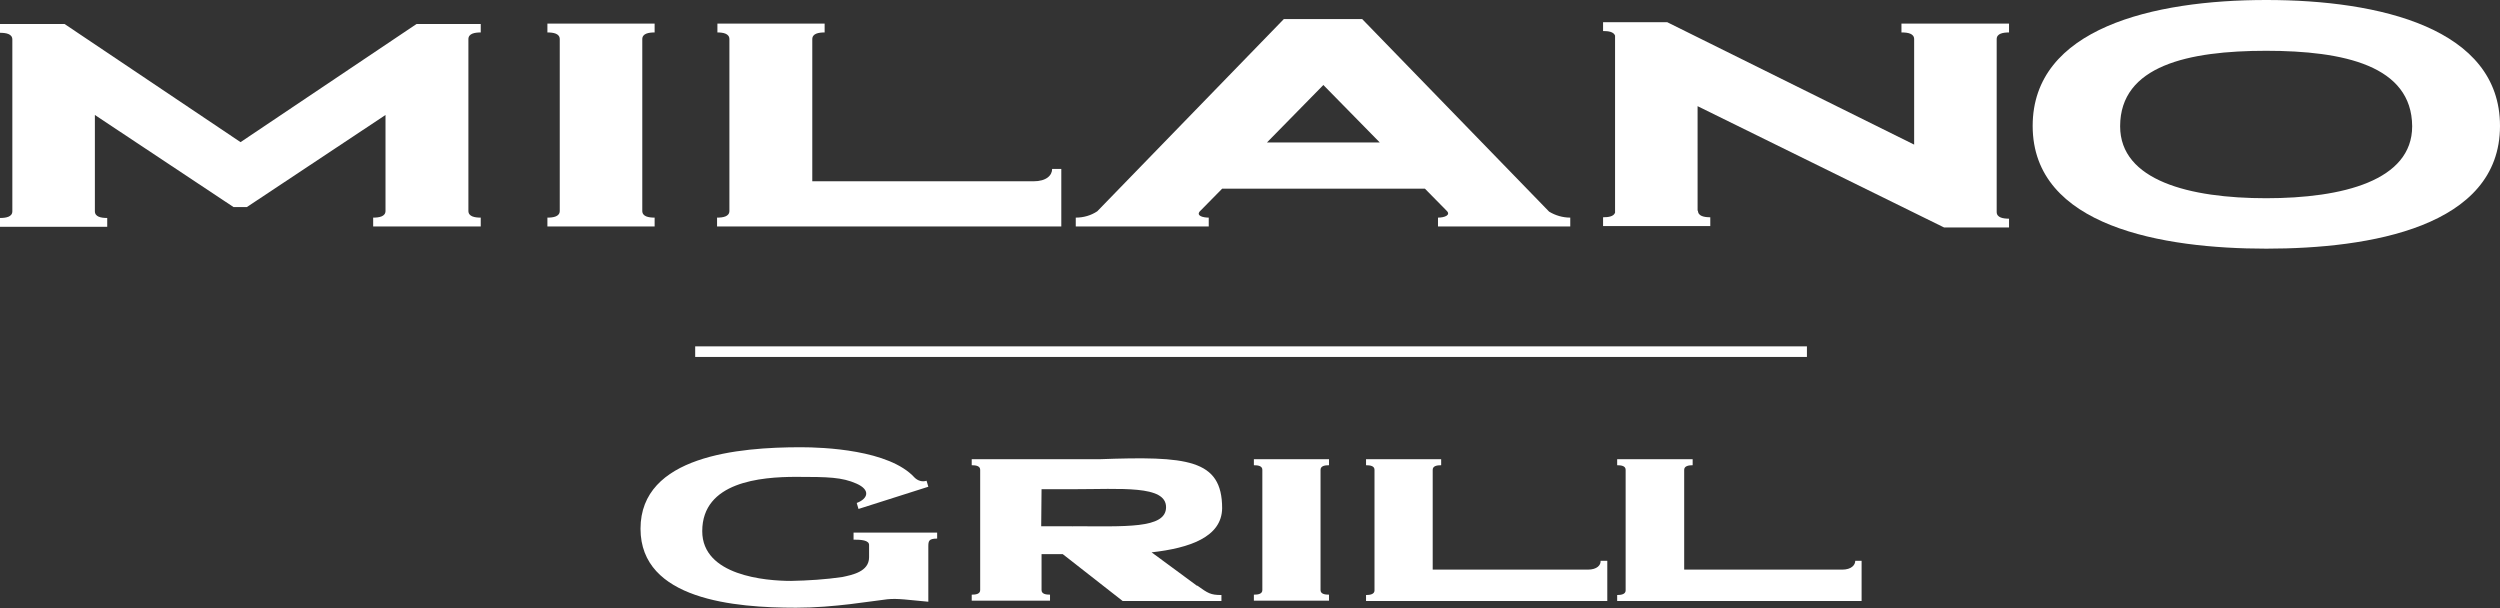
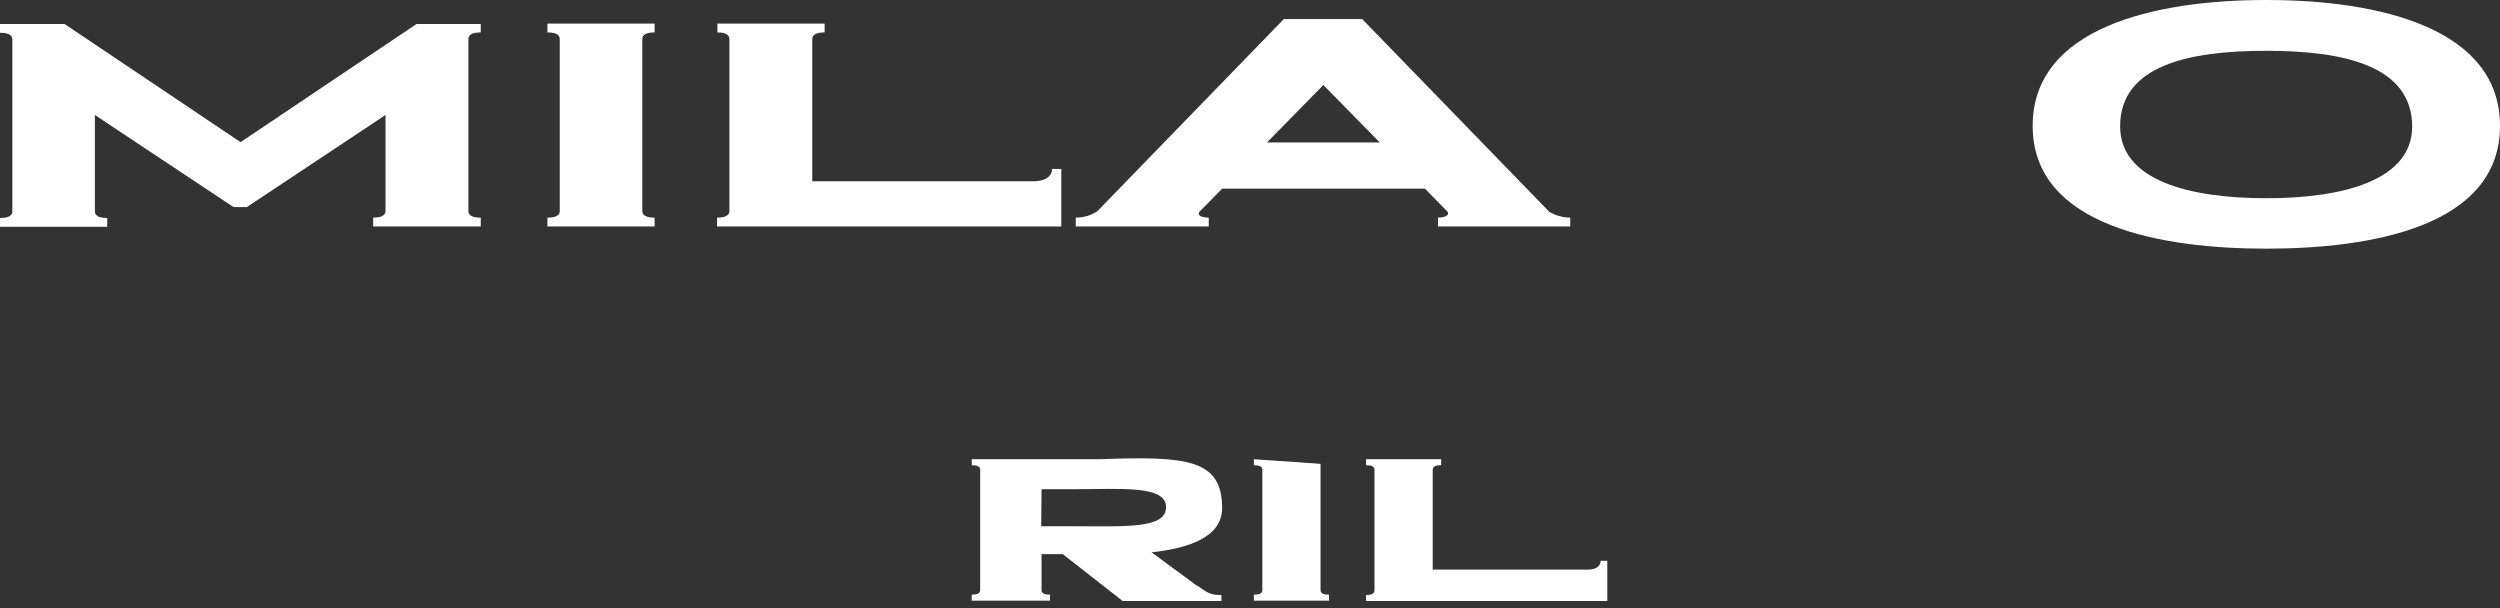
<svg xmlns="http://www.w3.org/2000/svg" version="1.1" id="logo" x="0px" y="0px" viewBox="0 0 708.8 172.5" style="enable-background:new 0 0 708.8 172.5;" xml:space="preserve">
  <rect x="0" y="0" width="708.8" height="172.5" fill="#333333" stroke="none" />
  <style type="text/css">
	.st0{fill:#FFFFFF;}
</style>
  <path class="st0" d="M708.8,35.7L708.8,35.7C708.8,8,674.6,0,642.6,0h-0.1c-32,0-66.2,8-66.2,35.7l0,0c0,28.6,37,34.8,66.2,34.8h0.1  C671.8,70.5,708.8,64.4,708.8,35.7L708.8,35.7 M642.5,56.2c-21.7,0-41.4-5-41.4-20.4c0-17.2,19.4-21.4,41.4-21.4s41.3,4.2,41.4,21.4  C683.9,51.2,664.2,56.2,642.5,56.2z" />
  <path class="st0" d="M120.3,6.8h-2.2L68.2,40.3L18.3,6.8H0v2.5c1.7,0,3.5,0.3,3.5,1.9v48.7c0,1.6-1.8,1.9-3.5,1.9v2.5h30.4v-2.5  c-1.7,0-3.5-0.3-3.5-1.9V32.6l39.3,26.1h3.8l39.3-26.1v27.2c0,1.6-1.8,1.9-3.5,1.9v2.5h30.5v-2.5c-1.7,0-3.5-0.3-3.5-1.9V11.1  c0-1.6,1.8-1.9,3.5-1.9V6.8H120.3" />
  <path class="st0" d="M336,64.2h6.7v-2.5c-1.6,0-3.5-0.5-2.6-1.7l6.4-6.5H404l6.1,6.2c1.4,1.3-0.6,2-2.4,2v2.5h37.5v-2.5  c-2.1,0-4.2-0.6-6-1.7l-53-54.6h-22.2l-52.9,54.5c-1.8,1.2-3.9,1.8-6.1,1.8v2.5H336 M359.2,40.4l16-16.3l16,16.3L359.2,40.4z" />
-   <path class="st0" d="M539.2,9.2c1.7,0,3.5,0.3,3.5,1.9V41l-70-34.7h-18.2v2.5c1.5,0,3,0.2,3.4,1.3v50.2c-0.4,1.1-1.9,1.3-3.4,1.3  v2.5h30.4v-2.5c-1.7,0-3.5-0.3-3.5-1.9l-0.1,0.1V30.1l69.9,34.4h18.4v-2.5c-1.7,0-3.5-0.3-3.5-1.9l0,0V11.1l0,0  c0-1.6,1.8-1.9,3.5-1.9V6.7h-30.5V9.2" />
  <path class="st0" d="M185.6,64.2v-2.5c-1.7,0-3.5-0.3-3.5-1.9V11.1c0-1.6,1.8-1.9,3.5-1.9V6.7h-30.4v2.5c1.7,0,3.5,0.3,3.5,1.9v48.7  c0,1.6-1.8,1.9-3.5,1.9v2.5H185.6" />
  <path class="st0" d="M206.8,11.1v48.7c0,1.6-1.8,1.9-3.5,1.9v2.5h97.6V47.9h-2.6c0,1.8-1.6,3.5-5.3,3.5h-62.7V11.1  c0-1.6,1.8-1.9,3.5-1.9V6.7h-30.4v2.5C205,9.2,206.8,9.5,206.8,11.1" />
  <path class="st0" d="M450.2,161.5h-44v-28.3c0-1.1,1.2-1.3,2.4-1.3v-1.7h-21.3v1.7c1.2,0,2.4,0.2,2.4,1.3v34.2  c0,1.1-1.3,1.3-2.4,1.3v1.7h68.4V159h-1.9C453.9,160.2,452.8,161.5,450.2,161.5" />
-   <path class="st0" d="M522.3,161.5h-44.8v-28.3c0-1.1,1.3-1.3,2.4-1.3v-1.7h-21.4v1.7c1.2,0,2.4,0.2,2.4,1.3v34.2  c0,1.1-1.3,1.3-2.4,1.3v1.7h69.3V159H526C526,160.2,524.9,161.5,522.3,161.5" />
-   <path class="st0" d="M355.5,130.2v1.7c1.2,0,2.4,0.2,2.4,1.3v34.1c0,1.1-1.2,1.3-2.4,1.3v1.7h21.3v-1.7c-1.2,0-2.4-0.2-2.4-1.3  v-34.1c0-1.1,1.2-1.3,2.4-1.3v-1.7L355.5,130.2" />
+   <path class="st0" d="M355.5,130.2v1.7c1.2,0,2.4,0.2,2.4,1.3v34.1c0,1.1-1.2,1.3-2.4,1.3v1.7h21.3v-1.7c-1.2,0-2.4-0.2-2.4-1.3  v-34.1v-1.7L355.5,130.2" />
  <path class="st0" d="M346.5,144.1c0-14-10-14.8-34.9-13.9h-0.1l0,0h-36v1.7c1.2,0,2.4,0.2,2.4,1.3v34.1c0,1.1-1.2,1.3-2.4,1.3v1.7  h22.2v-1.7c-1.2,0-2.4-0.2-2.4-1.3v-10.2h6l17,13.3h28v-1.7c-3.1,0-3.8-0.5-6.9-2.7v0.1l-12.9-9.5  C337.2,155.4,346.4,152.3,346.5,144.1 M295.3,138.7h8.8h0l0,0c13.8,0,26.5-1.2,26.5,5.1c0,6.2-11.7,5.4-26.5,5.4v0.1l-0.1-0.1h-8.8  L295.3,138.7z" />
-   <path class="st0" d="M242,153c2,0,4.5,0.1,4.4,1.6v3.4c0,4.1-4.8,5-7.6,5.6c-4.8,0.7-9.7,1-14.5,1.1c-7.3,0-25.2-1.5-25.2-14.1  c0-14,16.6-15.4,26.6-15.4c9.2,0,13,0.1,17.1,1.9s3.3,4.3,0.1,5.5l0.5,1.7l19.8-6.3l-0.5-1.7c-1.2,0.4-2.5,0-3.4-0.9  c-7.2-7.9-25.9-8.6-32.3-8.6c-17.5,0-45.4,2.4-45.4,23.1c0,20.2,26.8,22.4,44.1,22.4c10.8,0,21.4-1.9,25.9-2.4  c2.9-0.3,6,0.2,11.6,0.7v-15.6c0-1.6,0.1-2.3,2.5-2.3v-1.7H242V153" />
-   <rect x="197.1" y="98.2" class="st0" width="315.2" height="3" />
</svg>